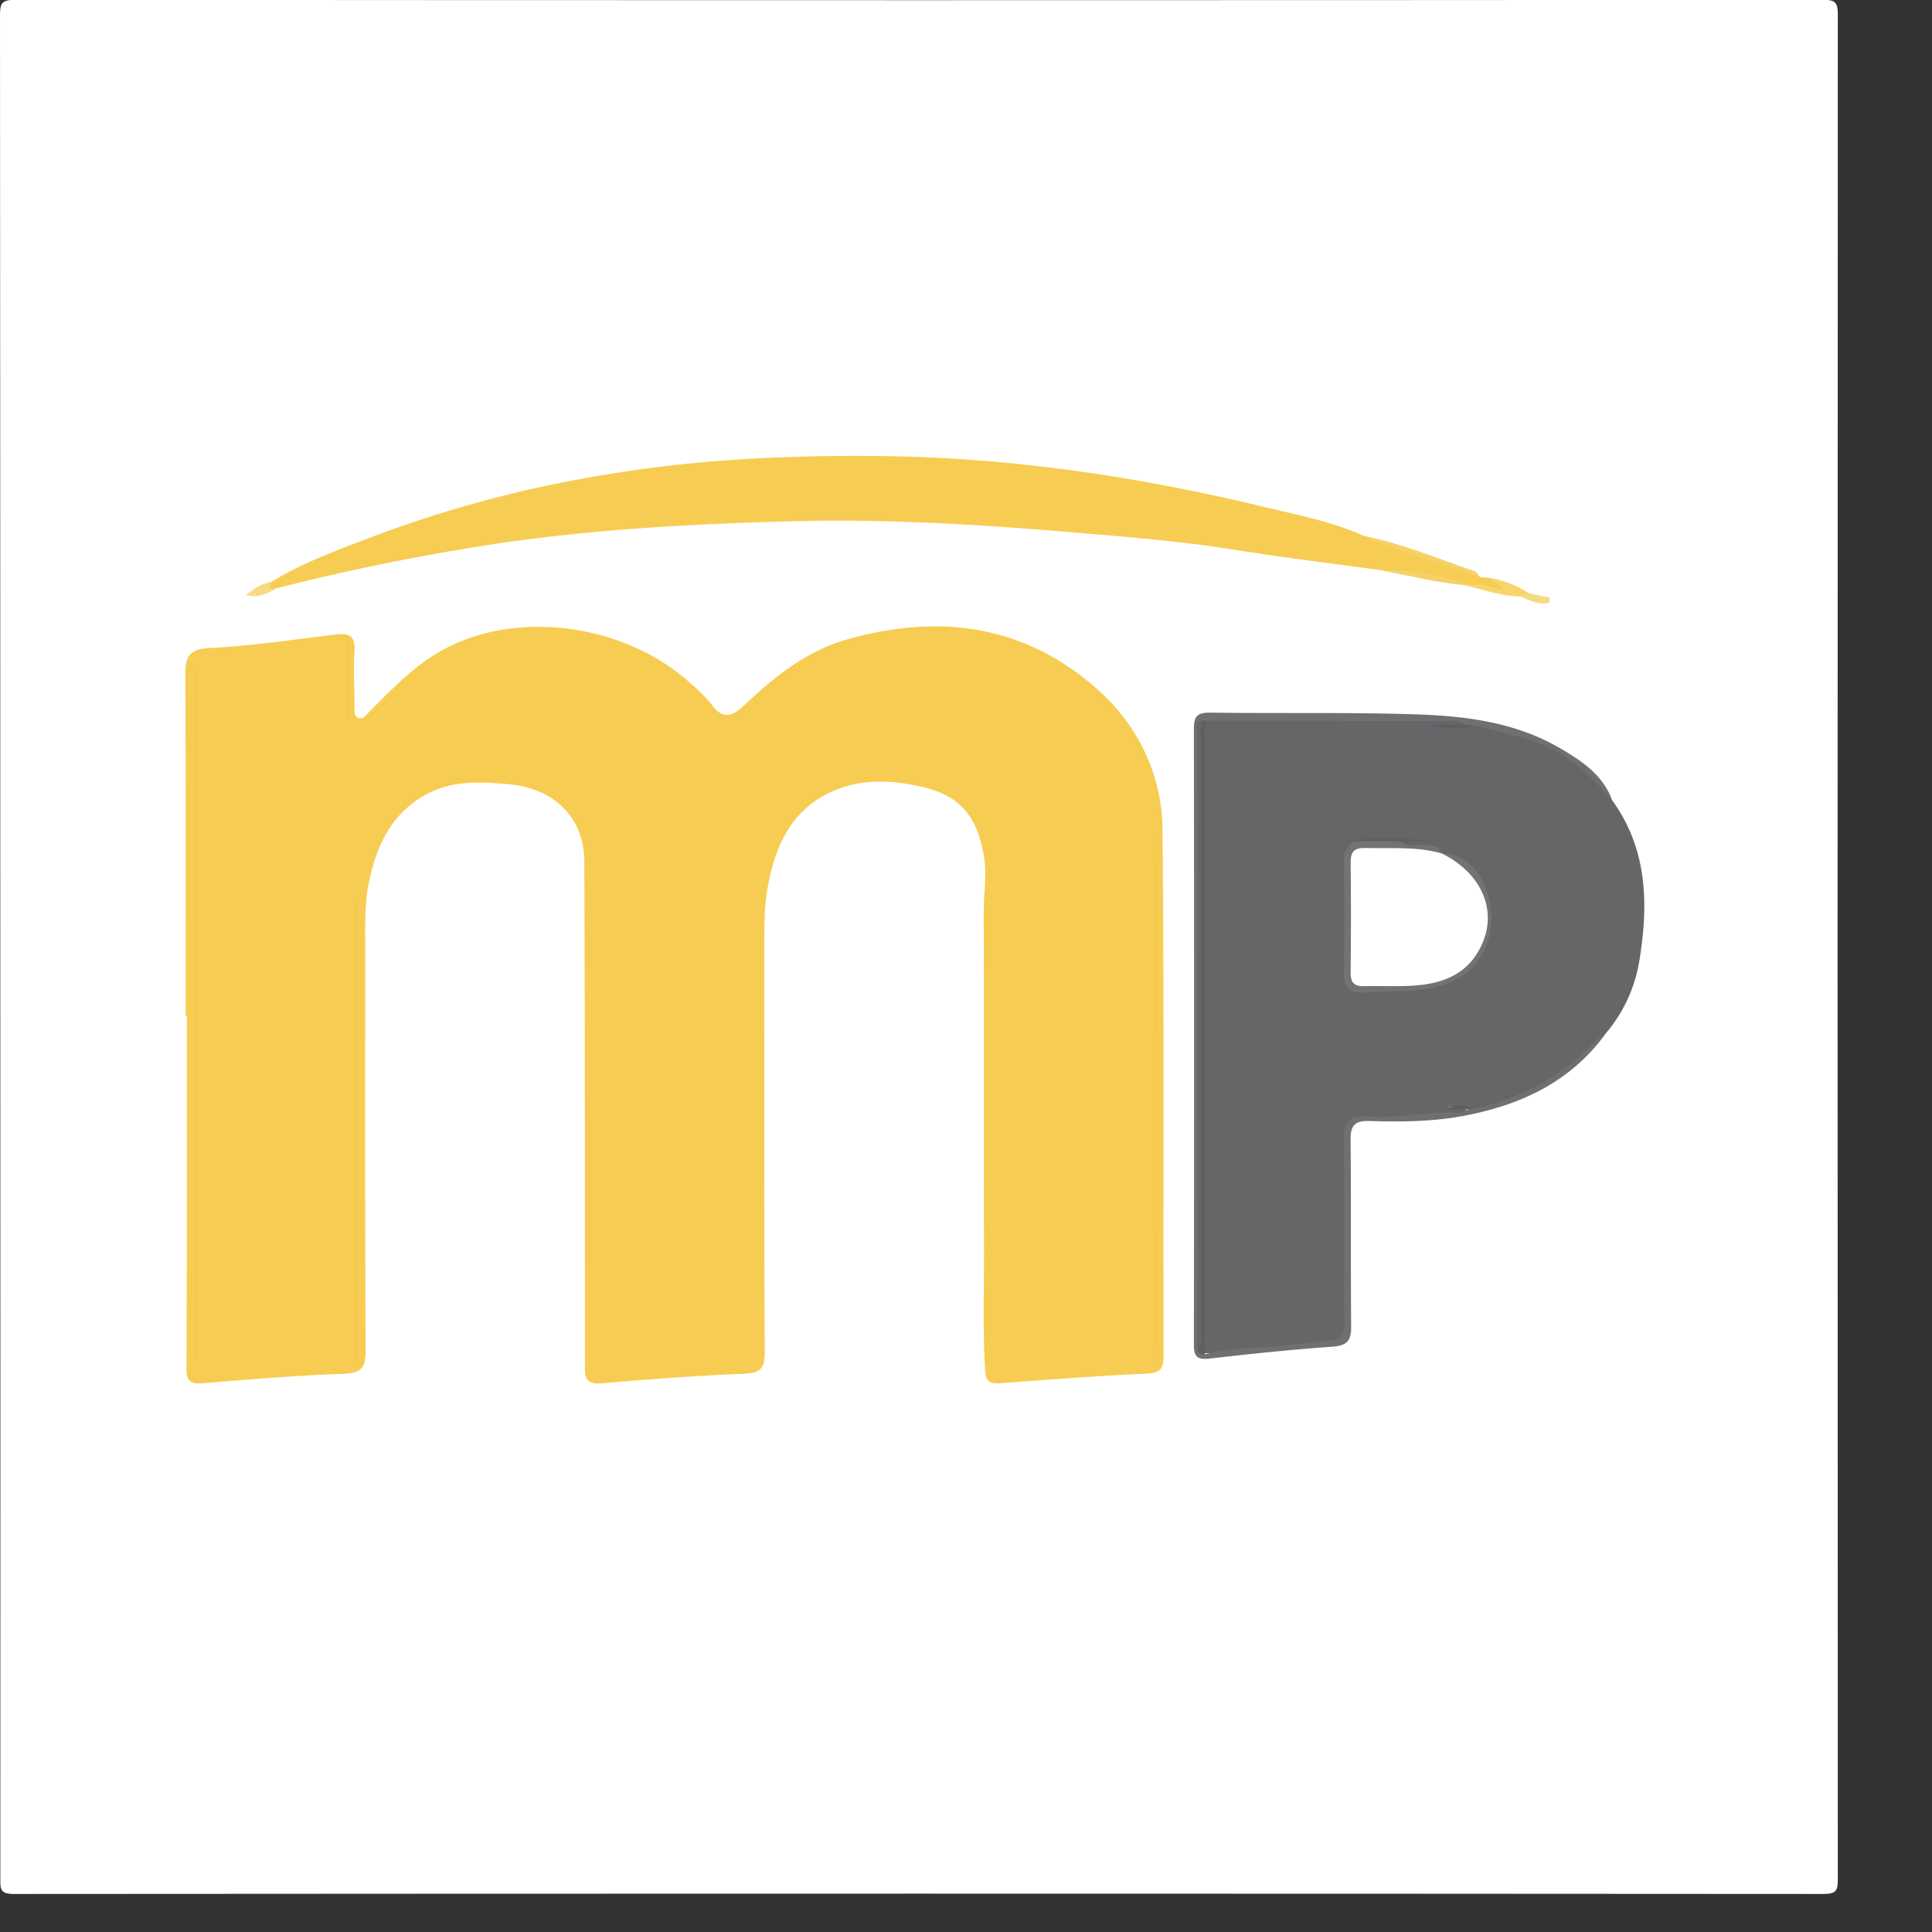
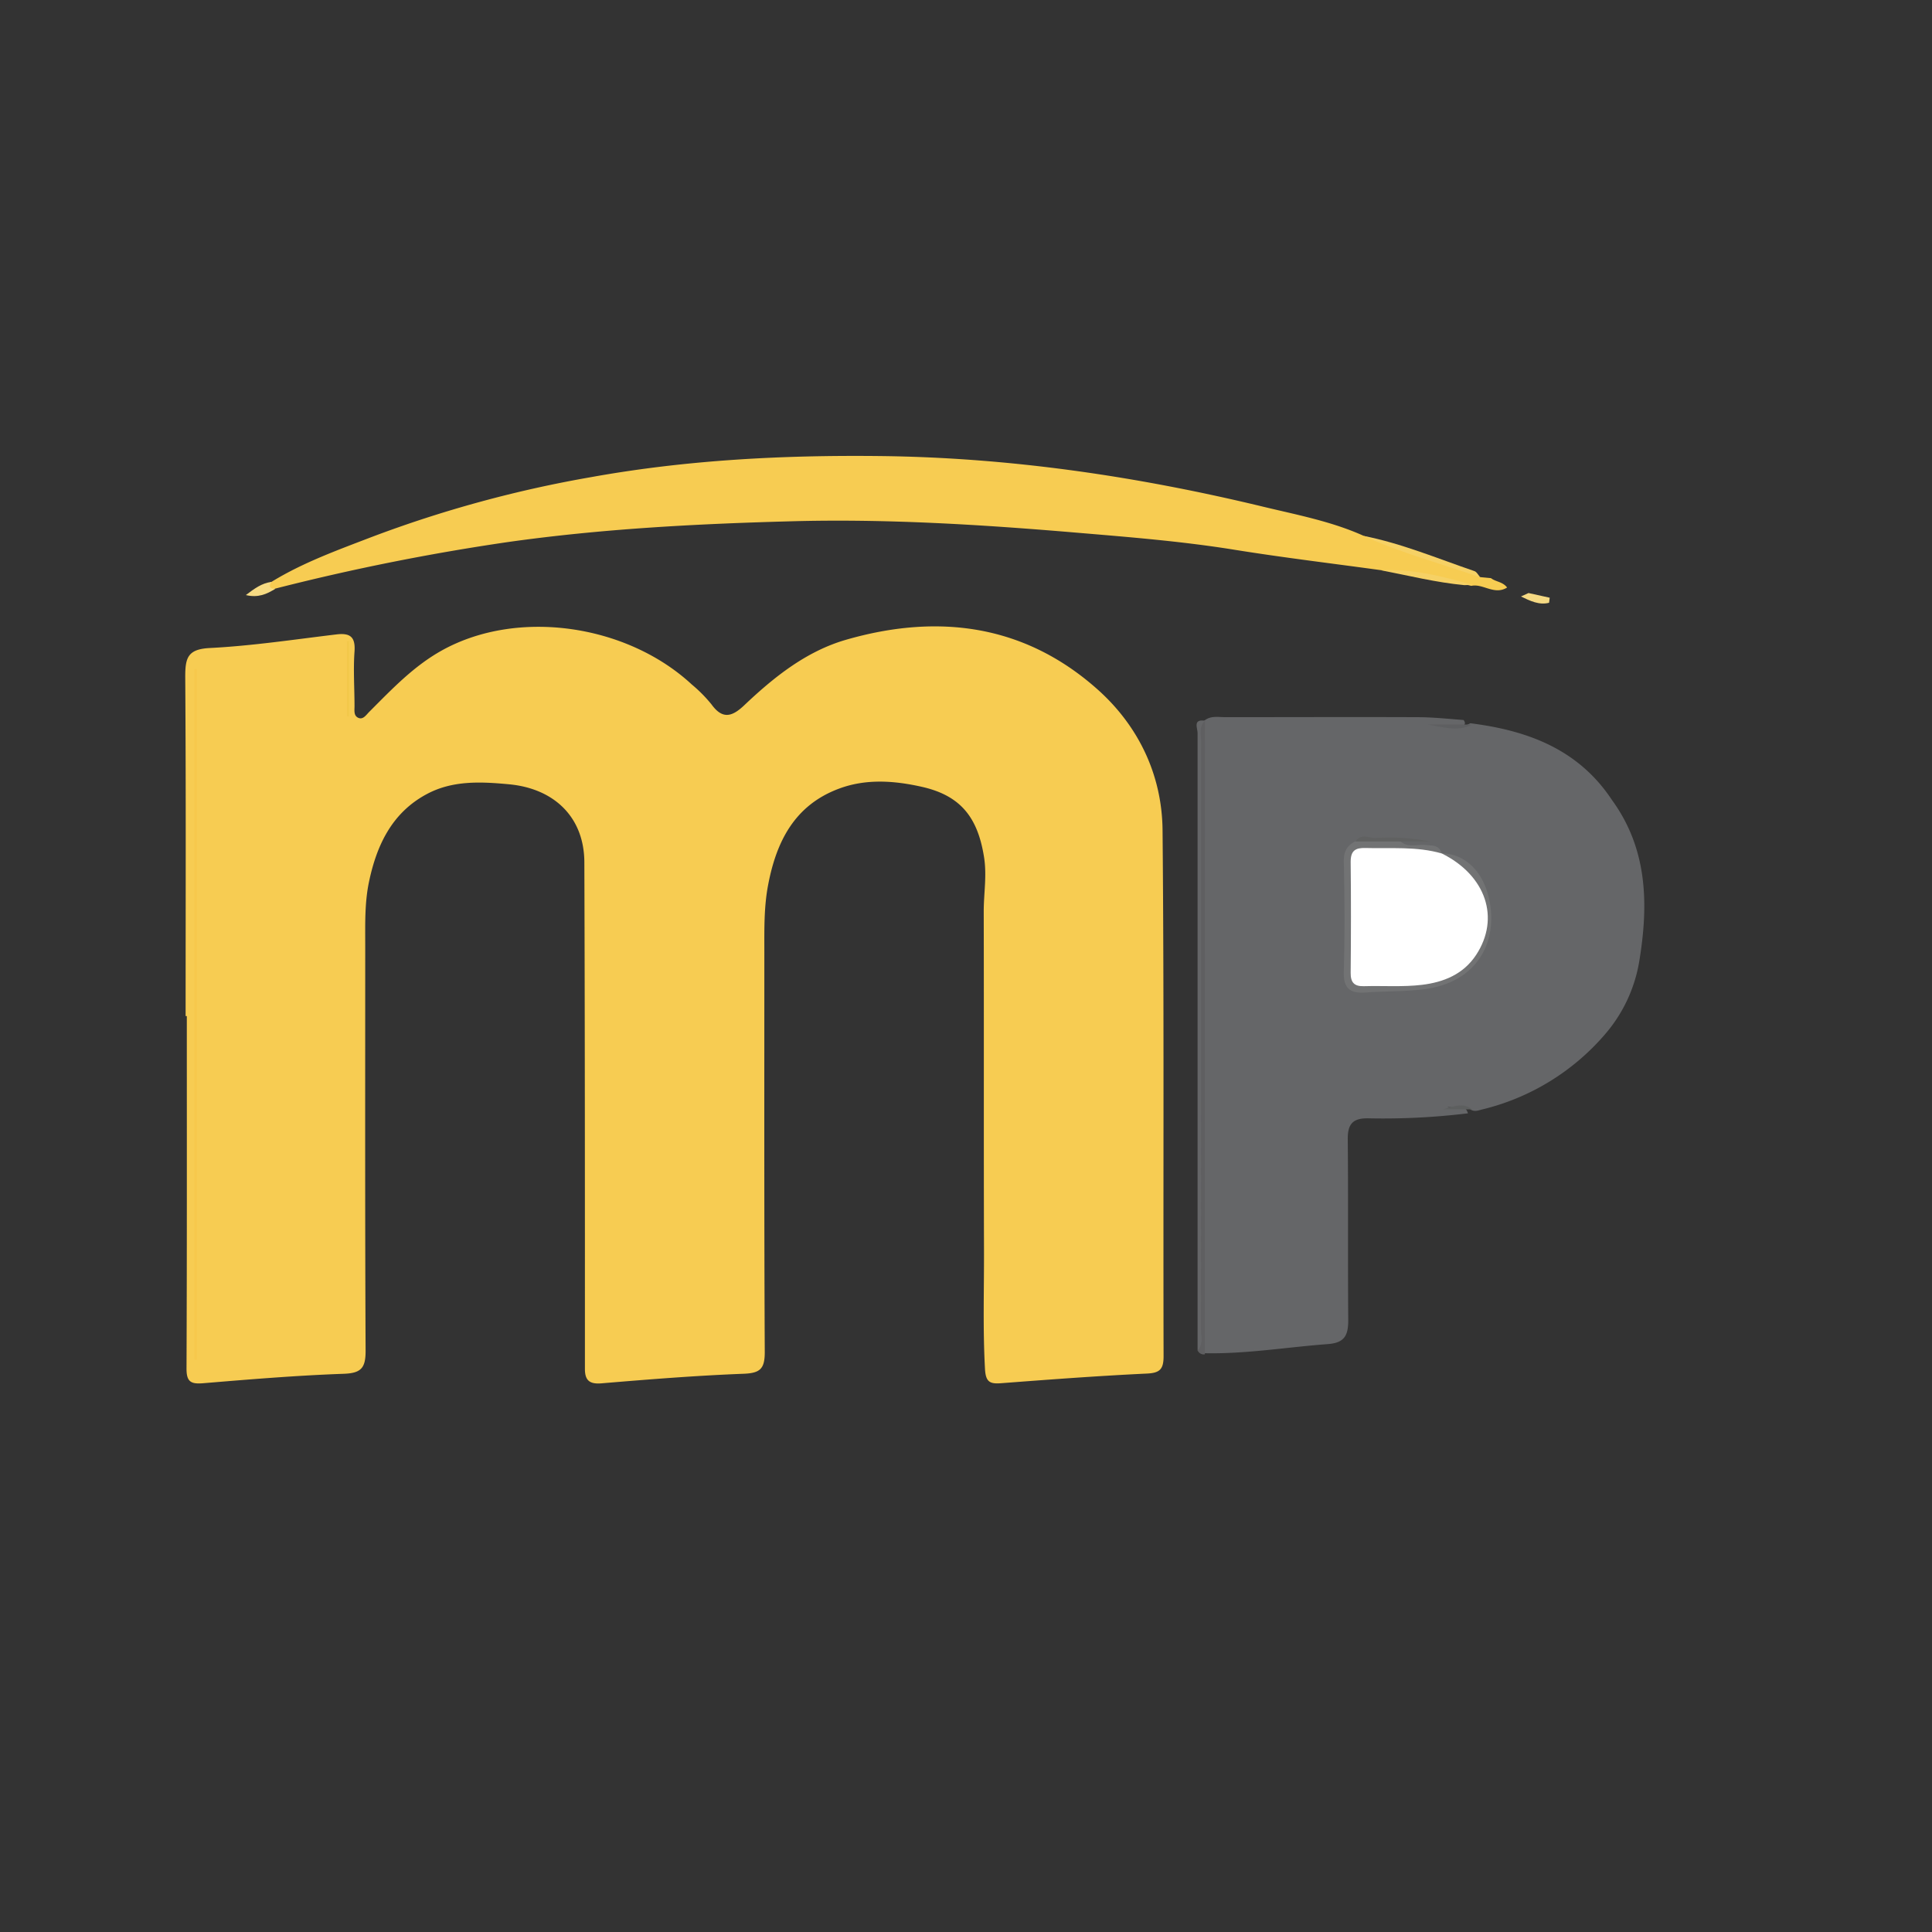
<svg xmlns="http://www.w3.org/2000/svg" id="Camada_1" data-name="Camada 1" width="512" height="512" viewBox="0 0 512 512">
  <rect x="0" y="0" width="512" height="512" fill="#333333" stroke="none" />
  <defs>
    <style>
      .cls-1 {
        fill: #fff;
      }

      .cls-2 {
        fill: #f7cc52;
      }

      .cls-3 {
        fill: #656668;
      }

      .cls-4 {
        fill: #6f7071;
      }

      .cls-5 {
        fill: #f6d165;
      }

      .cls-6 {
        fill: #f7d46c;
      }

      .cls-7 {
        fill: #f7db83;
      }

      .cls-8 {
        fill: #f6da83;
      }

      .cls-9 {
        fill: #f5ca4e;
      }

      .cls-10 {
        fill: #f7c84c;
      }

      .cls-11 {
        fill: #f6c94c;
      }

      .cls-12 {
        fill: #f3c84a;
      }

      .cls-13 {
        fill: #727374;
      }

      .cls-14 {
        fill: #5f5f61;
      }

      .cls-15 {
        fill: #606161;
      }

      .cls-16 {
        fill: #5e5f61;
      }

      .cls-17 {
        fill: #5d5f5f;
      }
    </style>
  </defs>
  <g>
-     <path class="cls-1" d="M12.58,261q0-123.41-.08-246.83c0-3.18.32-4.21,4-4.21q239.62.18,479.24,0c3.16,0,3.8.76,3.8,3.84q-.12,247.08,0,494.17c0,2.86-.3,3.95-3.69,3.95q-239.87-.17-479.74,0c-3.7,0-3.52-1.45-3.52-4.12Q12.62,384.46,12.58,261Z" transform="translate(-12.5 -10)" />
    <path class="cls-2" d="M61.69,279.27c0-30,.11-60-.1-89.94,0-5,.64-7.3,6.51-7.6,11.2-.57,22.36-2.26,33.52-3.6,3.61-.44,5.11.58,4.83,4.53-.35,4.8,0,9.65,0,14.48,0,1.17-.25,2.53,1,3.09s2.05-.72,2.83-1.51c6-6,11.79-12.16,19.33-16.35,20.08-11.17,49-6.91,66.19,9a37.69,37.69,0,0,1,5.26,5.31c3,4.15,5.58,3.16,8.72.18,7.88-7.47,16.43-14.29,26.94-17.32,24.27-7,47.17-4.12,66.54,13.07,10.9,9.67,17.2,22.71,17.33,37.41.43,46.46.15,92.93.27,139.4,0,3.46-1,4.43-4.44,4.59-12.9.61-25.79,1.58-38.68,2.56-2.93.22-4-.36-4.2-3.68-.59-10.49-.24-21-.27-31.44-.09-30,0-60-.07-89.94,0-4.78.86-9.46.08-14.38-1.65-10.38-6.08-16.27-16.46-18.61-7.28-1.64-14.81-2.21-22,.49-11.74,4.38-16.58,14-18.76,25.52-1.13,5.9-1,11.89-1,17.88,0,35.31-.06,70.62.11,105.93,0,4.38-1.2,5.55-5.58,5.72-12.58.48-25.15,1.49-37.7,2.54-3.14.26-4.35-.78-4.38-3.71,0-1,0-2,0-3,0-43.8,0-87.6-.15-131.4-.05-11.94-8-19.51-19.91-20.64-7.55-.71-15-1.06-21.8,2.57-9.21,4.9-13.31,13.47-15.36,23.28-1.17,5.58-1,11.23-1,16.88,0,35.81-.07,71.62.1,107.43,0,4.53-1.18,5.9-5.83,6.06-12.42.44-24.82,1.47-37.21,2.5-3.22.26-4.43-.32-4.42-3.89.13-31.14.08-62.27.08-93.41Z" transform="translate(-12.5 -10)" />
    <path class="cls-3" d="M439.68,222c9.57,13.14,9.71,27.93,7.2,43a39.42,39.42,0,0,1-9,19.06A62.09,62.09,0,0,1,405.37,304c-1,.24-1.91.65-2.91.18-1.94-1.42-4.1-.46-6.38-.82,1.93.86,4.43-1.46,5.45,1.68a185,185,0,0,1-26.29,1.33c-4.07-.1-5.61,1.34-5.57,5.5.15,16,0,32,.13,48,0,4.06-1,6-5.42,6.33-11,.82-21.92,2.69-33,2.41-1.28-2-.95-4.17-.95-6.3q0-77.25,0-154.5c0-2.29-.36-4.69,1.14-6.75,1.7-1.48,3.77-1,5.71-1,16.91,0,33.83-.07,50.74,0,4.12,0,8.24.44,12.34.75.77,1,.19,1.53-.73,1.6a41.88,41.88,0,0,1-5.94.08c2.18-.38,5.42.89,8.45-.82C417.28,203.56,430.77,208.53,439.68,222Z" transform="translate(-12.5 -10)" />
    <path class="cls-2" d="M84.43,164.21c8.35-5.13,17.53-8.42,26.6-11.91a318.83,318.83,0,0,1,58.14-15.86c25.3-4.56,50.89-5.87,76.63-5.58,34.39.39,68.13,5.38,101.45,13.42,8.92,2.15,18,3.86,26.5,7.66,10.33,3.72,21.05,6.34,31,11l2.87.27c1.25,1,3.1.92,4.28,2.49-3.4,2.12-6.38-1.12-9.5-.44a175,175,0,0,0-23.94-4.16c-12.92-1.78-25.87-3.33-38.75-5.4-13.91-2.25-27.94-3.36-41.93-4.54-25.3-2.14-50.68-3.73-76.07-3-25,.68-50,2-74.82,5.52A597.63,597.63,0,0,0,85.4,166c-.69.61-1.55.61-2-.12S83.64,164.53,84.43,164.21Z" transform="translate(-12.5 -10)" />
-     <path class="cls-4" d="M331.8,368.91A69.91,69.91,0,0,1,347.44,367c5.79-.2,11.46-1.31,17.19-1.76,3.7-.28,4.17-1.95,4.15-5.08-.12-16.13.1-32.26-.15-48.38-.07-4.71,1.56-6.22,6.07-5.89,8.28.62,16.47-1.59,24.77-1,.71.05,1.46-.58,2.2-.9.31-.4.63-.39,1,0,12.72-2.88,23.85-8.59,32.78-18.29a12.25,12.25,0,0,1,2.44-1.6c-9.4,12.82-22.69,18.87-37.8,21.67-8.21,1.52-16.53,1.54-24.82,1.31-3.72-.1-4.88,1.22-4.85,4.92.17,16.48,0,33,.15,49.45.05,3.86-1.08,5.17-5,5.44-10.91.77-21.8,1.92-32.68,3.16-3.22.37-4-.66-4-3.71q.11-81.66,0-163.32c0-3.35,1.09-4.2,4.33-4.16,17.78.23,35.57-.1,53.33.41,13.62.4,27.22,1.91,39.36,9,5.71,3.34,11.3,7,13.81,13.73-6.17-7.16-13.08-13.34-22.38-16.07-4.86-1.42-9.79-2.58-14.69-3.85a1.33,1.33,0,0,1-1.94-.05c-1.67-1.64-3.78-.92-5.68-.93q-31.58-.09-63.16-.06l-.63.69a17,17,0,0,0-.37,5.45q0,79.28,0,158.56A4.22,4.22,0,0,0,331.8,368.91Z" transform="translate(-12.5 -10)" />
    <path class="cls-5" d="M404.79,163c-10.36-3.62-21-6.46-31-11,10.15,2,19.65,6,29.39,9.33C403.81,161.49,404.25,162.39,404.79,163Z" transform="translate(-12.5 -10)" />
-     <path class="cls-6" d="M402.68,165c2.66-.31,5.18.68,8.35,1.31-1.06-1.76-3-1.58-3.37-3.07a26.56,26.56,0,0,1,9.9,3.92c0,1.83-1,1.42-2,.91-5.18-.09-10-1.82-15-3A1.51,1.51,0,0,1,402.68,165Z" transform="translate(-12.5 -10)" />
    <path class="cls-5" d="M402.68,165l-2.1.07c-7.47-.7-14.74-2.52-22.07-3.94C386.84,160.71,394.78,162.7,402.68,165Z" transform="translate(-12.5 -10)" />
    <path class="cls-7" d="M84.43,164.21c-.79,1.21-.47,1.81,1,1.83-2.22,1.42-4.54,2.44-7.78,1.66C79.9,166,81.86,164.54,84.43,164.21Z" transform="translate(-12.5 -10)" />
    <path class="cls-8" d="M415.57,168.07l2-.91,5.62,1.24c-.06.45-.12.9-.17,1.34C420.42,170.42,418,169.26,415.57,168.07Z" transform="translate(-12.5 -10)" />
-     <path class="cls-9" d="M318.29,372.24v-142C320,234,320.93,364,318.29,372.24Z" transform="translate(-12.5 -10)" />
    <path class="cls-10" d="M64.69,187.27V370.34H64V187.25Z" transform="translate(-12.5 -10)" />
-     <path class="cls-11" d="M106.49,370.63V248.33h.5v122.5Z" transform="translate(-12.5 -10)" />
    <path class="cls-12" d="M105,179.9v19.92h-.55V179.92Z" transform="translate(-12.5 -10)" />
    <path class="cls-13" d="M383.68,233c2,1.73,4.36.72,6.55.93,1.79.17,3.66-.05,4.34,2.22-1.45,1.25-3.13.83-4.75.6-4.29-.62-8.61-.22-12.91-.38-3.32-.13-4.85,1.19-4.81,4.65.1,8,0,15.95,0,23.92,0,2,.1,4.35,2.83,4.42,6.59.17,13.23,1,19.68-1.4,6.29-2.37,9.66-7,10.18-13.48.49-6.15-1.44-11.47-7.06-14.9-1.36-.83-3.08-1.43-3.22-3.45,5.89.1,10.49,4.31,12.3,10.84,3.08,11.09-1.67,23.26-17,25.19-5.15.65-10.24.49-15.34.86-4.25.31-6-1.11-5.85-5.61.28-9.65.22-19.31,0-29-.06-2.72.83-4.34,3.09-5.46A29.51,29.51,0,0,1,383.68,233Z" transform="translate(-12.5 -10)" />
    <path class="cls-14" d="M331.8,368.91a1.76,1.76,0,0,1-1.9-1c.83-1.75.42-3.6.42-5.4q0-78.29.11-156.56c0-1.59-1.61-4.07,1.4-5h0Z" transform="translate(-12.5 -10)" />
    <path class="cls-15" d="M383.68,233H371.73c1.47-2.27,3.67-.84,5.47-.93a55.23,55.23,0,0,1,14.3.94Z" transform="translate(-12.5 -10)" />
    <path class="cls-16" d="M400.67,202l1.94.05c-3.85,2-7.86.55-11.82-.05Z" transform="translate(-12.5 -10)" />
    <path class="cls-17" d="M402.63,304l-1,0h-6.75C397.51,303.35,400.13,302,402.63,304Z" transform="translate(-12.5 -10)" />
-     <path class="cls-3" d="M331.83,201c-1.73,1.65-1,3.77-1,5.67q-.06,77.77-.07,155.56c0,1.91.71,4-.89,5.71q0-81.84,0-163.68C329.92,203.11,328.49,200.47,331.83,201Z" transform="translate(-12.5 -10)" />
+     <path class="cls-3" d="M331.83,201c-1.73,1.65-1,3.77-1,5.67q-.06,77.77-.07,155.56c0,1.91.71,4-.89,5.71q0-81.84,0-163.68C329.92,203.11,328.49,200.47,331.83,201" transform="translate(-12.5 -10)" />
    <path class="cls-1" d="M394.56,236.16c11.72,5.8,15.57,17.14,9.11,26.93-3.38,5.13-8.66,7.22-14.33,7.9-5.08.61-10.27.21-15.41.36-2.55.07-3.52-1-3.49-3.55.09-9.81.11-19.62,0-29.42,0-2.95,1.25-3.72,3.9-3.65,6.77.19,13.59-.48,20.24,1.45Z" transform="translate(-12.5 -10)" />
  </g>
</svg>